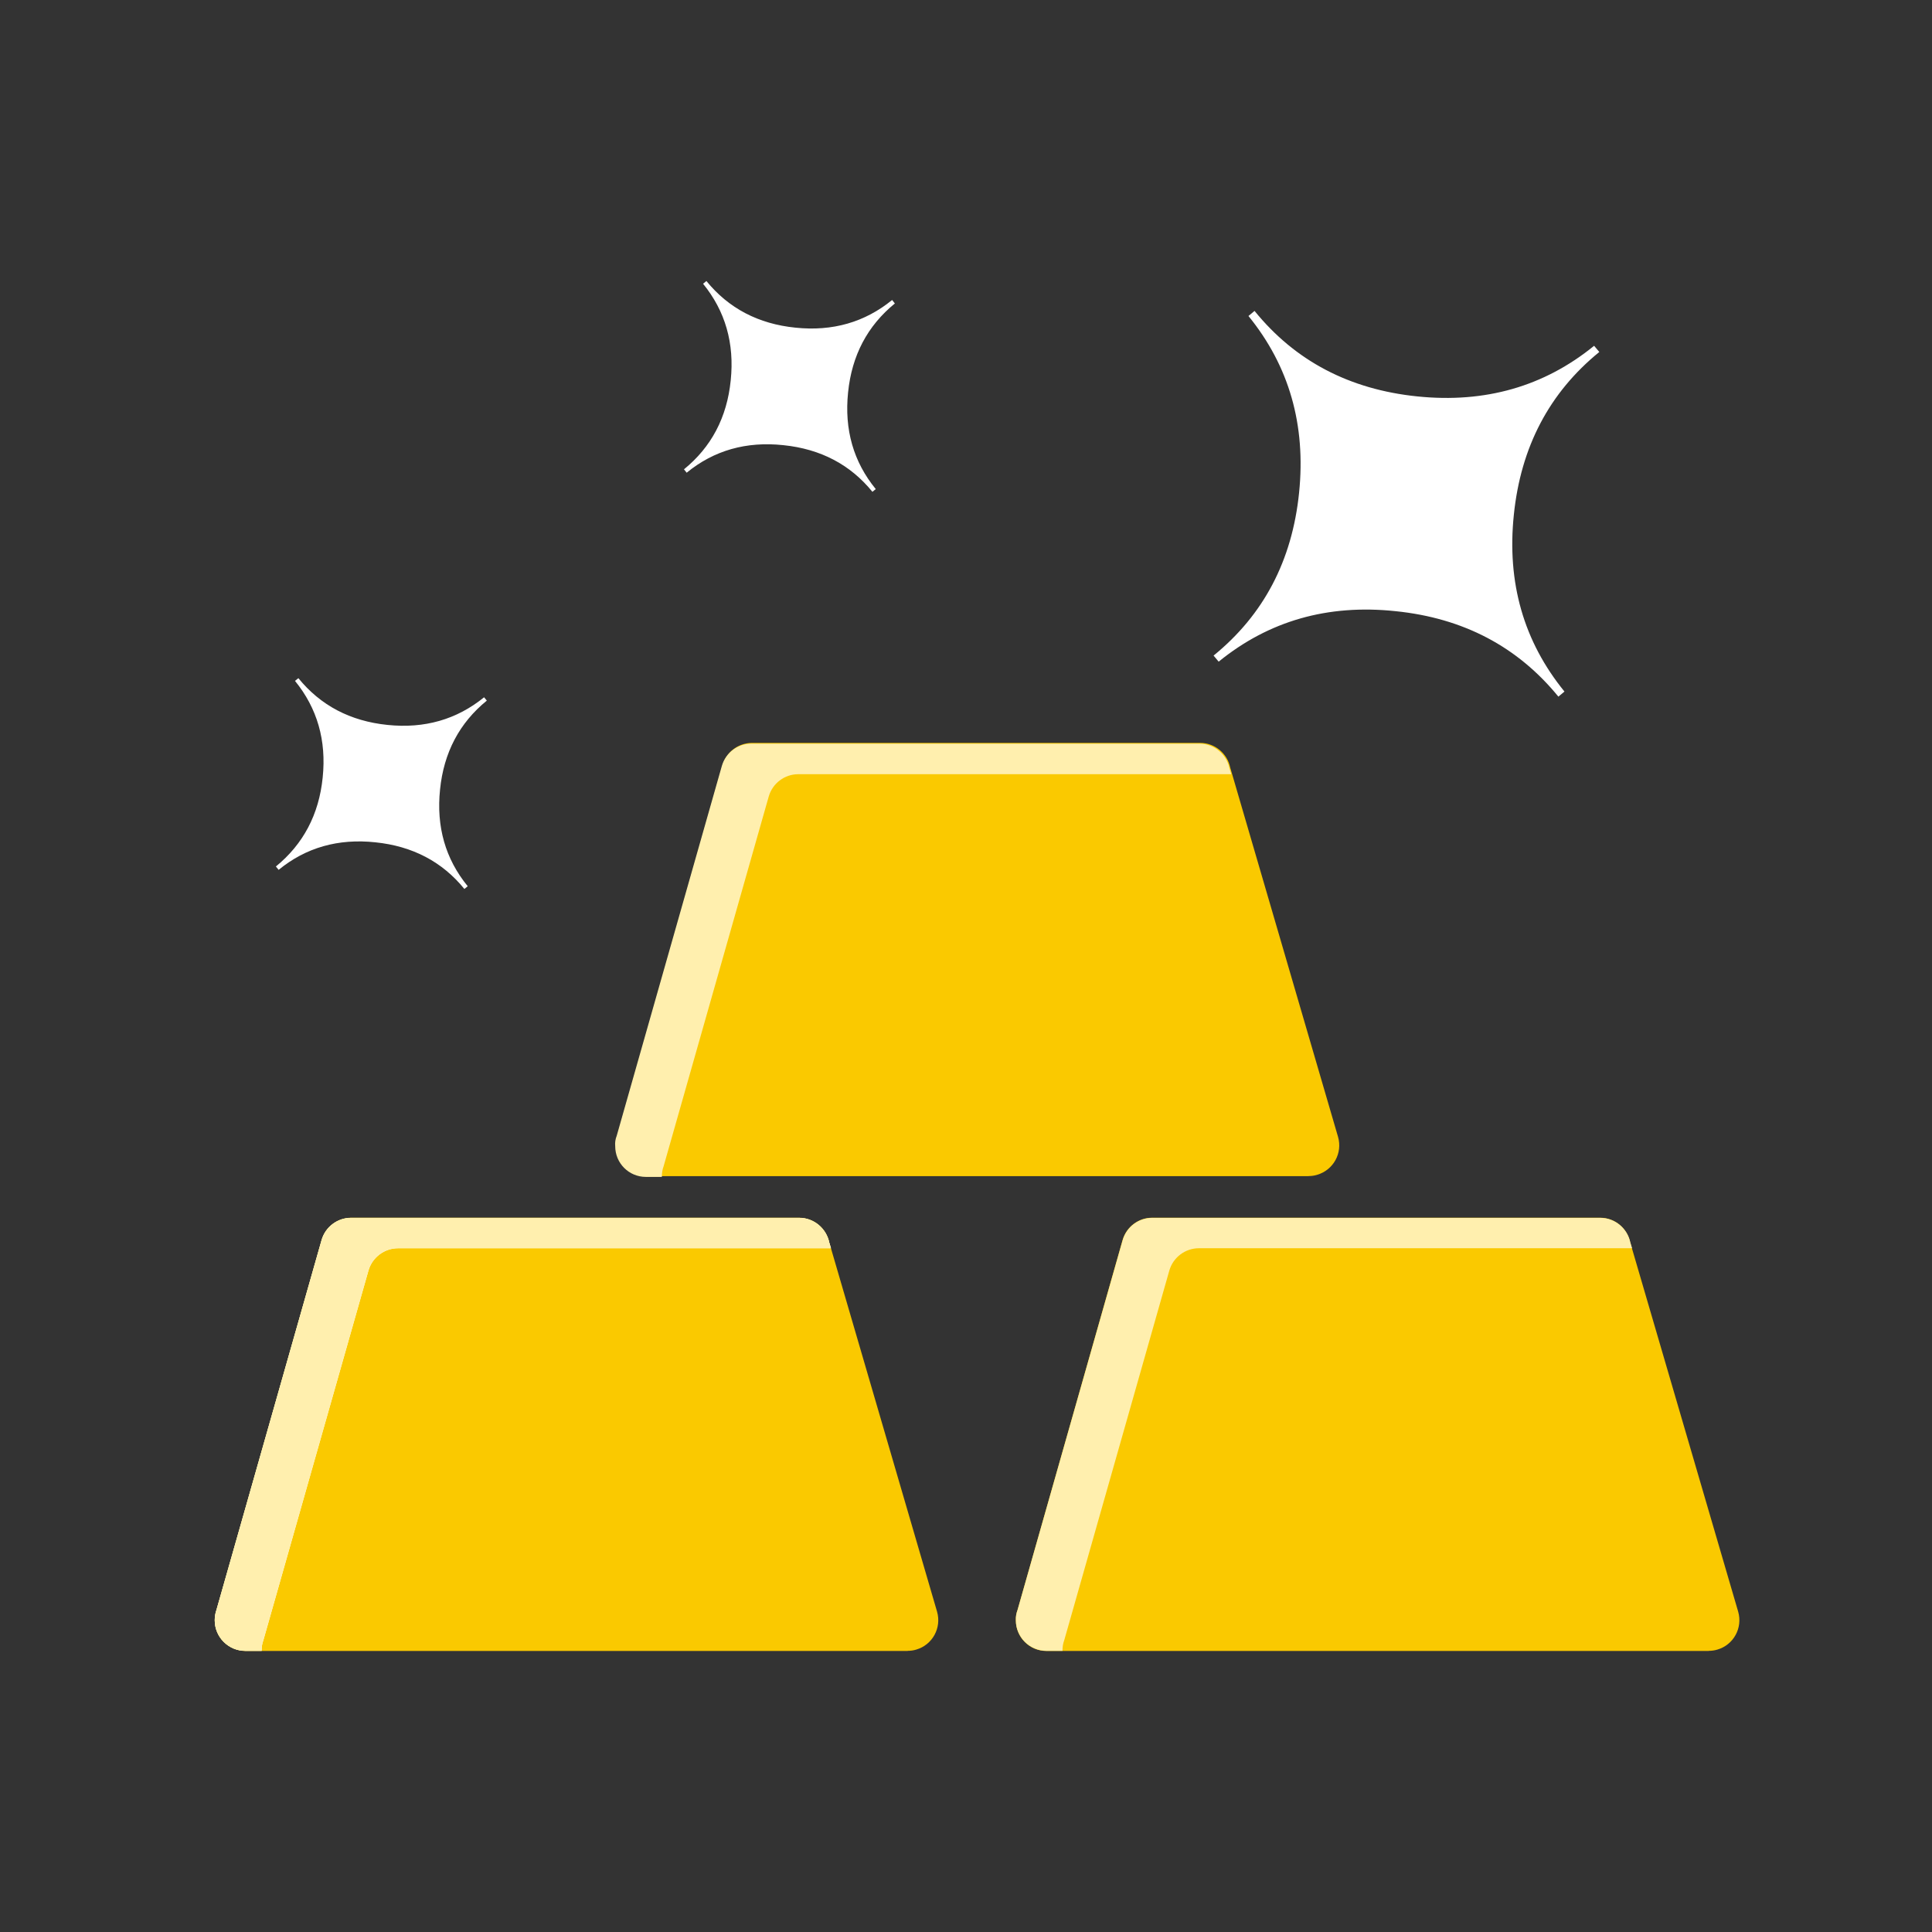
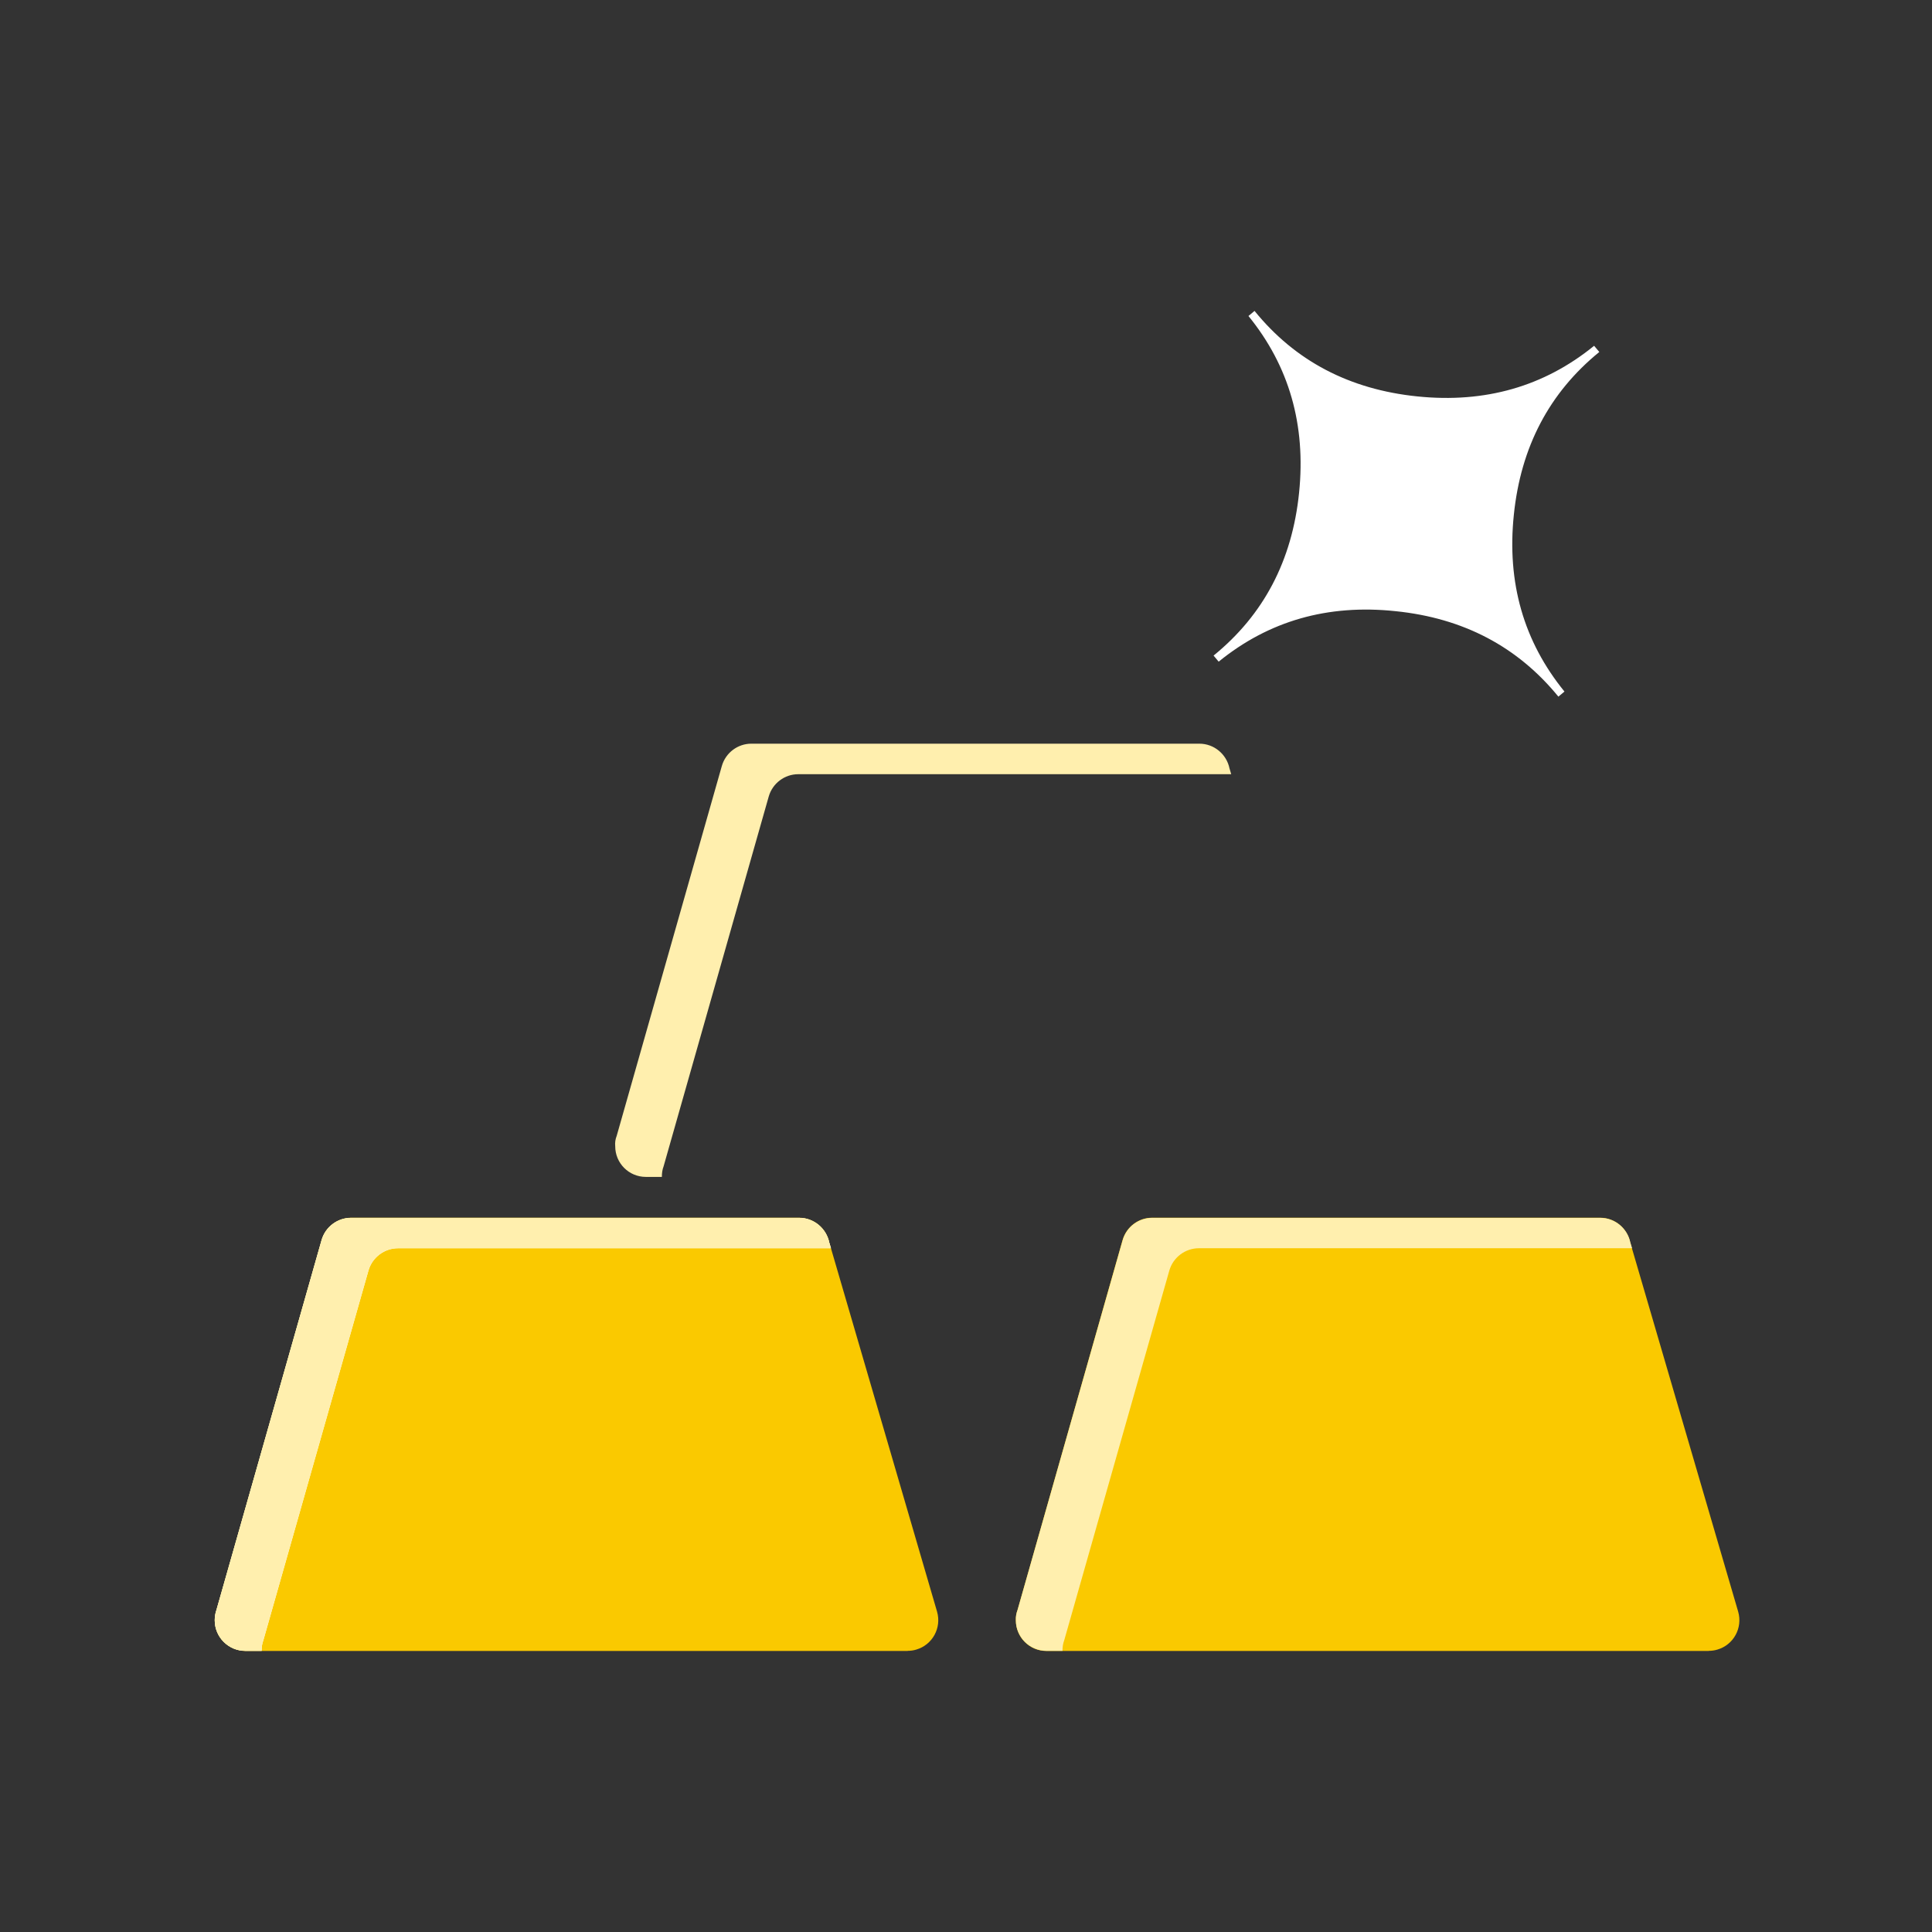
<svg xmlns="http://www.w3.org/2000/svg" width="55" height="55" viewBox="0 0 55 55" fill="none">
  <rect x="0" y="0" width="55" height="55" fill="#333333" stroke="none" />
-   <path fill-rule="evenodd" clip-rule="evenodd" d="M17.578 32.31L20.569 21.785C20.679 21.4 21.028 21.149 21.41 21.149H34.164C34.588 21.149 34.941 21.453 35.022 21.852L38.091 32.363C38.225 32.826 37.961 33.306 37.498 33.444C37.417 33.469 37.336 33.48 37.254 33.48V33.483H18.401C17.917 33.483 17.528 33.091 17.528 32.611C17.525 32.498 17.542 32.402 17.578 32.31Z" fill="#FAC900" />
  <path fill-rule="evenodd" clip-rule="evenodd" d="M35.714 8.851L35.541 8.996C36.699 10.419 37.18 12.097 36.982 14.029C36.784 15.961 35.972 17.505 34.548 18.663L34.693 18.836C36.117 17.678 37.794 17.194 39.73 17.399C41.662 17.596 43.205 18.412 44.364 19.832L44.537 19.687C43.378 18.264 42.894 16.586 43.096 14.654C43.294 12.722 44.106 11.179 45.529 10.02L45.381 9.844C43.958 11.002 42.28 11.483 40.348 11.285C38.416 11.087 36.869 10.275 35.714 8.851Z" fill="white" />
-   <path fill-rule="evenodd" clip-rule="evenodd" d="M20.11 8L20.015 8.078C20.647 8.855 20.912 9.773 20.802 10.829C20.696 11.885 20.248 12.729 19.471 13.361L19.548 13.457C20.325 12.821 21.244 12.56 22.303 12.673C23.363 12.782 24.207 13.227 24.836 14.001L24.931 13.923C24.295 13.146 24.034 12.228 24.143 11.172C24.249 10.116 24.698 9.272 25.475 8.639L25.397 8.54C24.62 9.173 23.702 9.438 22.646 9.328C21.59 9.222 20.742 8.777 20.11 8Z" fill="white" />
  <path fill-rule="evenodd" clip-rule="evenodd" d="M6.162 45.831L9.154 35.306C9.263 34.921 9.613 34.666 9.994 34.666H22.748C23.176 34.666 23.525 34.97 23.607 35.369L26.676 45.88C26.81 46.343 26.545 46.827 26.082 46.961C26.001 46.986 25.92 46.996 25.839 46.996V47H6.989C6.505 47 6.113 46.608 6.113 46.128C6.113 46.022 6.13 45.926 6.162 45.831Z" fill="#FAC900" />
  <path fill-rule="evenodd" clip-rule="evenodd" d="M28.968 45.831L31.956 35.306C32.066 34.921 32.416 34.666 32.797 34.666H45.551C45.975 34.666 46.328 34.97 46.409 35.369L49.482 45.88C49.616 46.343 49.351 46.827 48.889 46.961C48.807 46.986 48.726 46.996 48.645 46.996V47H29.791C29.307 47 28.919 46.608 28.919 46.128C28.915 46.022 28.933 45.926 28.968 45.831Z" fill="#FAC900" />
  <path fill-rule="evenodd" clip-rule="evenodd" d="M17.556 32.335L20.548 21.81C20.657 21.425 21.007 21.171 21.388 21.171H34.142C34.566 21.171 34.919 21.474 35.001 21.874L35.05 22.04H22.723C22.342 22.04 21.992 22.294 21.883 22.679L18.891 33.204C18.856 33.296 18.842 33.395 18.842 33.497V33.504H18.386C17.902 33.504 17.514 33.112 17.514 32.632C17.503 32.523 17.521 32.424 17.556 32.335Z" fill="#FFEFAE" />
  <path fill-rule="evenodd" clip-rule="evenodd" d="M6.162 45.831L9.154 35.306C9.263 34.921 9.613 34.67 9.994 34.67H22.748C23.172 34.67 23.525 34.974 23.607 35.373L23.656 35.535H11.329C10.948 35.535 10.598 35.789 10.489 36.171L7.497 46.696C7.462 46.788 7.448 46.887 7.448 46.989V46.996H6.985C6.501 46.996 6.113 46.604 6.113 46.124C6.113 46.018 6.13 45.923 6.162 45.831Z" fill="white" />
  <path fill-rule="evenodd" clip-rule="evenodd" d="M6.162 45.831L9.154 35.306C9.263 34.921 9.613 34.67 9.994 34.67H22.748C23.172 34.67 23.525 34.974 23.607 35.373L23.656 35.535H11.329C10.948 35.535 10.598 35.789 10.489 36.171L7.497 46.696C7.462 46.788 7.448 46.887 7.448 46.989V46.996H6.985C6.501 46.996 6.113 46.604 6.113 46.124C6.113 46.018 6.13 45.923 6.162 45.831Z" fill="#FFEFAE" />
  <path fill-rule="evenodd" clip-rule="evenodd" d="M28.968 45.831L31.96 35.306C32.069 34.921 32.419 34.67 32.8 34.67H45.554C45.982 34.67 46.331 34.974 46.413 35.373L46.462 35.535H34.129C33.747 35.535 33.397 35.789 33.288 36.171L30.296 46.696C30.261 46.788 30.247 46.887 30.247 46.989V46.996H29.791C29.307 46.996 28.919 46.604 28.919 46.124C28.915 46.018 28.933 45.923 28.968 45.831Z" fill="#FFEFAE" />
-   <path fill-rule="evenodd" clip-rule="evenodd" d="M8.494 19.306L8.398 19.384C9.031 20.161 9.296 21.079 9.186 22.135C9.08 23.188 8.632 24.032 7.854 24.667L7.932 24.763C8.709 24.127 9.628 23.866 10.687 23.979C11.747 24.088 12.591 24.533 13.22 25.307L13.315 25.229C12.679 24.452 12.418 23.534 12.527 22.478C12.633 21.422 13.082 20.577 13.859 19.945L13.781 19.85C13.004 20.482 12.086 20.747 11.03 20.637C9.97 20.528 9.126 20.083 8.494 19.306Z" fill="white" />
</svg>